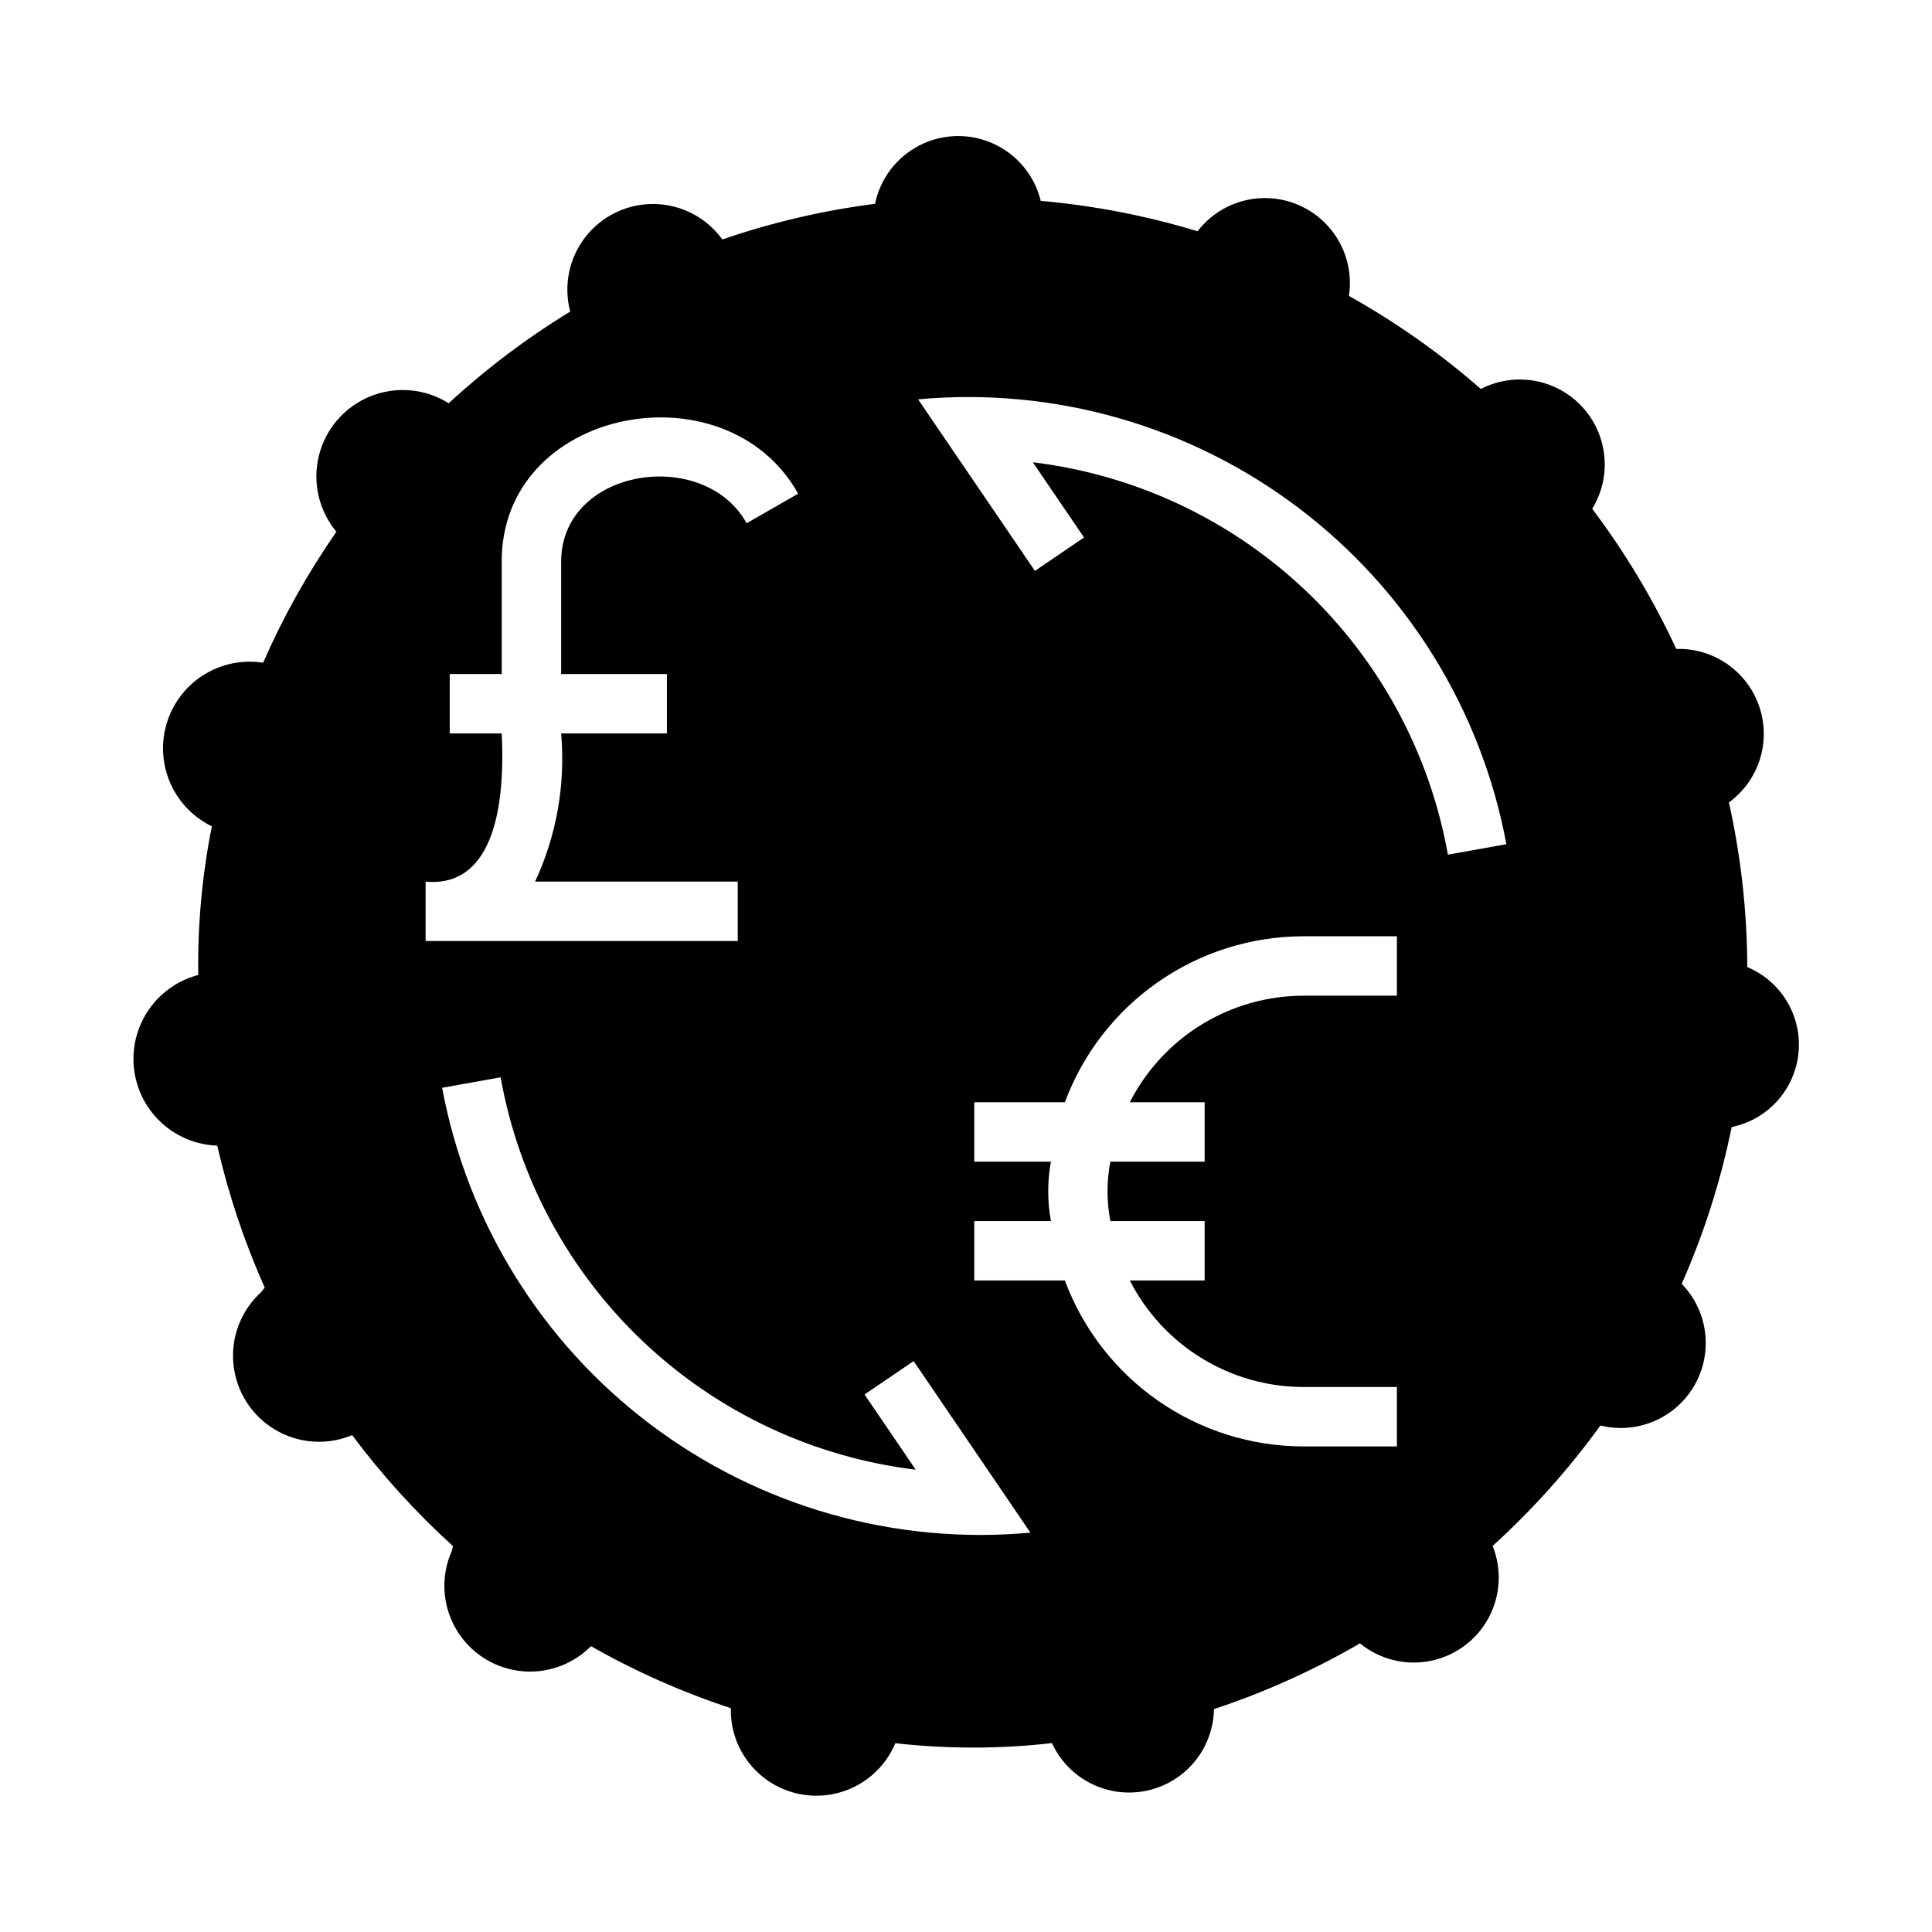
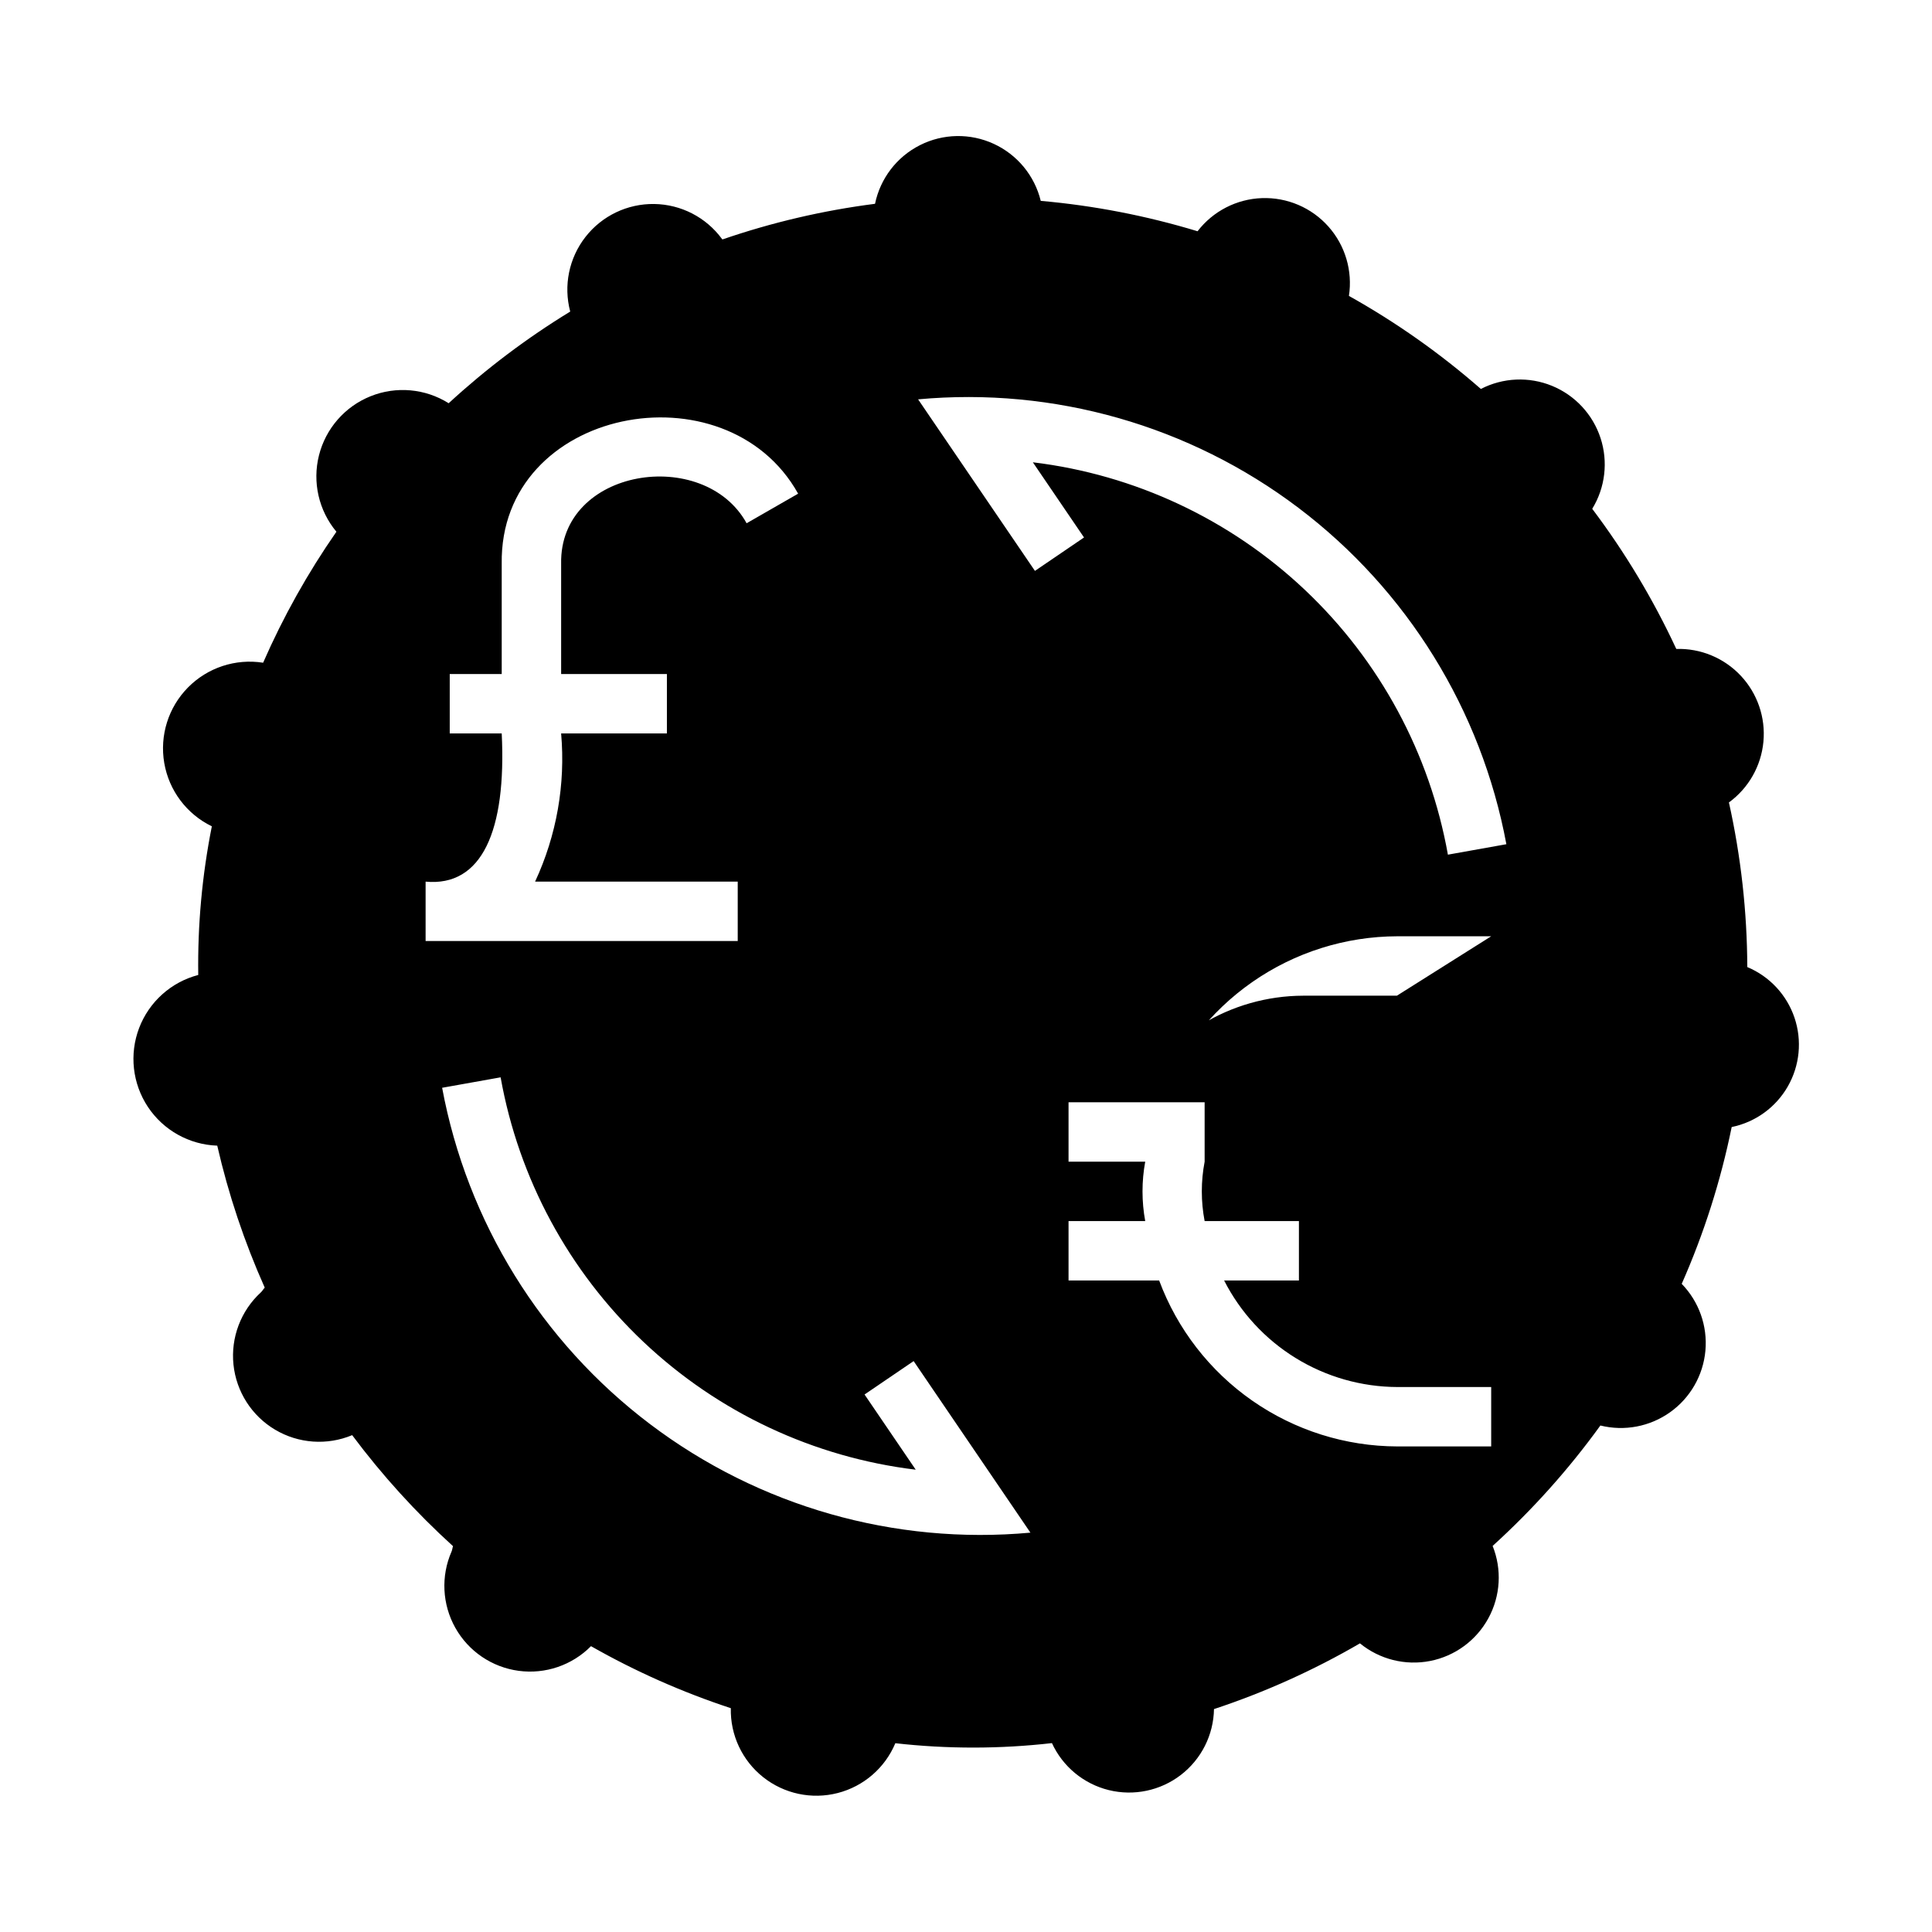
<svg xmlns="http://www.w3.org/2000/svg" fill="#000000" width="800px" height="800px" version="1.1" viewBox="144 144 512 512">
-   <path d="m607.05 400.28c-0.051-14.676-1.684-29.301-4.867-43.625 5.211-3.801 8.539-9.66 9.141-16.086 0.602-6.422-1.586-12.797-6-17.5-4.418-4.707-10.641-7.289-17.09-7.094-6.102-13.125-13.566-25.574-22.277-37.133 3.449-5.629 4.254-12.48 2.203-18.754-2.051-6.269-6.746-11.324-12.852-13.832-6.106-2.504-13-2.203-18.863 0.82-10.766-9.414-22.484-17.68-34.965-24.656 1.016-6.633-0.98-13.375-5.441-18.387-4.461-5.012-10.926-7.769-17.629-7.531-6.707 0.242-12.957 3.461-17.047 8.781-13.535-4.109-27.461-6.809-41.555-8.051-1.625-6.672-6.207-12.234-12.445-15.109-6.234-2.875-13.441-2.75-19.57 0.348-6.129 3.094-10.512 8.812-11.902 15.539-13.762 1.762-27.309 4.926-40.43 9.441l-0.137-0.137c-4.203-5.727-10.848-9.148-17.949-9.254-7.102-0.102-13.844 3.125-18.215 8.723s-5.871 12.918-4.047 19.785c-11.504 7.027-22.293 15.164-32.211 24.293-6.203-3.894-13.898-4.586-20.695-1.855-6.797 2.727-11.883 8.547-13.672 15.648-1.793 7.102-0.074 14.637 4.617 20.262-7.59 10.91-14.094 22.535-19.422 34.711-7.309-1.148-14.727 1.297-19.922 6.57-5.195 5.269-7.531 12.723-6.277 20.02 1.254 7.293 5.949 13.535 12.609 16.766-2.582 12.969-3.789 26.172-3.602 39.395-7.188 1.879-13.02 7.113-15.668 14.051-2.644 6.941-1.777 14.73 2.328 20.918 4.109 6.188 10.953 10.008 18.375 10.262 2.965 12.922 7.18 25.52 12.586 37.625-0.391 0.406-0.613 0.883-1.043 1.27-5.305 4.879-7.988 11.977-7.242 19.145 0.746 7.168 4.84 13.562 11.035 17.238 6.195 3.68 13.766 4.215 20.418 1.441 7.945 10.641 16.895 20.496 26.73 29.426-0.176 0.477-0.18 0.945-0.391 1.418-2.859 6.531-2.484 14.023 1.012 20.234 3.492 6.215 9.699 10.426 16.766 11.379 7.062 0.953 14.164-1.469 19.176-6.535 11.773 6.699 24.188 12.203 37.055 16.434-0.164 7.102 3.008 13.867 8.57 18.281 5.562 4.418 12.875 5.977 19.754 4.207 6.879-1.766 12.531-6.652 15.277-13.203 13.789 1.555 27.711 1.543 41.5-0.027 2.859 6.223 8.398 10.805 15.051 12.449 6.652 1.641 13.688 0.164 19.117-4.012 5.43-4.18 8.66-10.602 8.777-17.453 13.465-4.453 26.426-10.289 38.684-17.418 5.195 4.246 12.012 5.957 18.594 4.668 6.586-1.293 12.25-5.453 15.453-11.352 3.203-5.894 3.613-12.91 1.113-19.137 10.598-9.617 20.168-20.312 28.555-31.914 6.375 1.582 13.121 0.297 18.469-3.512 5.352-3.809 8.77-9.762 9.363-16.305 0.594-6.539-1.699-13.012-6.277-17.723 5.891-13.336 10.332-27.266 13.242-41.555 6.266-1.281 11.68-5.195 14.863-10.742 3.18-5.547 3.828-12.191 1.777-18.25-2.055-6.055-6.609-10.938-12.508-13.406zm-350.26-22.637c14.918 1.398 21.438-13.461 20.172-39.27h-13.777v-15.742h13.777v-29.211c-0.652-41.469 59.445-52.871 78.551-18.59l-13.652 7.84c-11.281-20.473-49.668-14.668-49.152 10.746v29.211h28.027v15.742l-28.031 0.004c1.184 13.469-1.195 27.012-6.902 39.27h53.703v15.742h-82.715zm4.383 54.629 15.496-2.769c4.789 26.824 18.062 51.402 37.863 70.121 19.805 18.719 45.094 30.586 72.145 33.859l-13.562-19.926 13.008-8.855 30.949 45.465h0.004c-36.008 3.309-71.949-6.941-100.79-28.75-28.84-21.809-48.496-53.602-55.117-89.148zm253.02-24.402h-24.875c-9.508 0.031-18.824 2.688-26.922 7.668-8.098 4.984-14.668 12.102-18.984 20.578h19.828v15.742h-24.988c-0.996 5.199-0.996 10.543 0 15.742h24.988v15.742h-19.82v0.004c4.316 8.469 10.887 15.582 18.984 20.562 8.094 4.981 17.41 7.633 26.914 7.668h24.875v15.742h-24.875c-13.746-0.035-27.152-4.266-38.43-12.121-11.277-7.859-19.891-18.969-24.684-31.852h-24.016v-15.742l20.32-0.004c-0.957-5.203-0.957-10.539 0-15.742h-20.32v-15.742h24.016-0.004c4.793-12.887 13.402-24.004 24.68-31.863 11.281-7.863 24.688-12.094 38.438-12.129h24.875zm13.516-37.375c-4.785-26.828-18.051-51.406-37.852-70.125s-45.09-30.59-72.141-33.859l13.562 19.926-13.008 8.855-30.965-45.465-0.004 0.004c36.008-3.316 71.953 6.934 100.79 28.742 28.84 21.809 48.496 53.605 55.113 89.152z" />
+   <path d="m607.05 400.28c-0.051-14.676-1.684-29.301-4.867-43.625 5.211-3.801 8.539-9.66 9.141-16.086 0.602-6.422-1.586-12.797-6-17.5-4.418-4.707-10.641-7.289-17.09-7.094-6.102-13.125-13.566-25.574-22.277-37.133 3.449-5.629 4.254-12.48 2.203-18.754-2.051-6.269-6.746-11.324-12.852-13.832-6.106-2.504-13-2.203-18.863 0.82-10.766-9.414-22.484-17.68-34.965-24.656 1.016-6.633-0.98-13.375-5.441-18.387-4.461-5.012-10.926-7.769-17.629-7.531-6.707 0.242-12.957 3.461-17.047 8.781-13.535-4.109-27.461-6.809-41.555-8.051-1.625-6.672-6.207-12.234-12.445-15.109-6.234-2.875-13.441-2.75-19.57 0.348-6.129 3.094-10.512 8.812-11.902 15.539-13.762 1.762-27.309 4.926-40.43 9.441l-0.137-0.137c-4.203-5.727-10.848-9.148-17.949-9.254-7.102-0.102-13.844 3.125-18.215 8.723s-5.871 12.918-4.047 19.785c-11.504 7.027-22.293 15.164-32.211 24.293-6.203-3.894-13.898-4.586-20.695-1.855-6.797 2.727-11.883 8.547-13.672 15.648-1.793 7.102-0.074 14.637 4.617 20.262-7.59 10.91-14.094 22.535-19.422 34.711-7.309-1.148-14.727 1.297-19.922 6.57-5.195 5.269-7.531 12.723-6.277 20.02 1.254 7.293 5.949 13.535 12.609 16.766-2.582 12.969-3.789 26.172-3.602 39.395-7.188 1.879-13.02 7.113-15.668 14.051-2.644 6.941-1.777 14.73 2.328 20.918 4.109 6.188 10.953 10.008 18.375 10.262 2.965 12.922 7.18 25.52 12.586 37.625-0.391 0.406-0.613 0.883-1.043 1.27-5.305 4.879-7.988 11.977-7.242 19.145 0.746 7.168 4.84 13.562 11.035 17.238 6.195 3.68 13.766 4.215 20.418 1.441 7.945 10.641 16.895 20.496 26.73 29.426-0.176 0.477-0.18 0.945-0.391 1.418-2.859 6.531-2.484 14.023 1.012 20.234 3.492 6.215 9.699 10.426 16.766 11.379 7.062 0.953 14.164-1.469 19.176-6.535 11.773 6.699 24.188 12.203 37.055 16.434-0.164 7.102 3.008 13.867 8.57 18.281 5.562 4.418 12.875 5.977 19.754 4.207 6.879-1.766 12.531-6.652 15.277-13.203 13.789 1.555 27.711 1.543 41.5-0.027 2.859 6.223 8.398 10.805 15.051 12.449 6.652 1.641 13.688 0.164 19.117-4.012 5.43-4.18 8.66-10.602 8.777-17.453 13.465-4.453 26.426-10.289 38.684-17.418 5.195 4.246 12.012 5.957 18.594 4.668 6.586-1.293 12.25-5.453 15.453-11.352 3.203-5.894 3.613-12.91 1.113-19.137 10.598-9.617 20.168-20.312 28.555-31.914 6.375 1.582 13.121 0.297 18.469-3.512 5.352-3.809 8.77-9.762 9.363-16.305 0.594-6.539-1.699-13.012-6.277-17.723 5.891-13.336 10.332-27.266 13.242-41.555 6.266-1.281 11.68-5.195 14.863-10.742 3.18-5.547 3.828-12.191 1.777-18.25-2.055-6.055-6.609-10.938-12.508-13.406zm-350.26-22.637c14.918 1.398 21.438-13.461 20.172-39.27h-13.777v-15.742h13.777v-29.211c-0.652-41.469 59.445-52.871 78.551-18.59l-13.652 7.84c-11.281-20.473-49.668-14.668-49.152 10.746v29.211h28.027v15.742l-28.031 0.004c1.184 13.469-1.195 27.012-6.902 39.27h53.703v15.742h-82.715zm4.383 54.629 15.496-2.769c4.789 26.824 18.062 51.402 37.863 70.121 19.805 18.719 45.094 30.586 72.145 33.859l-13.562-19.926 13.008-8.855 30.949 45.465h0.004c-36.008 3.309-71.949-6.941-100.79-28.75-28.84-21.809-48.496-53.602-55.117-89.148zm253.02-24.402h-24.875c-9.508 0.031-18.824 2.688-26.922 7.668-8.098 4.984-14.668 12.102-18.984 20.578h19.828v15.742c-0.996 5.199-0.996 10.543 0 15.742h24.988v15.742h-19.82v0.004c4.316 8.469 10.887 15.582 18.984 20.562 8.094 4.981 17.41 7.633 26.914 7.668h24.875v15.742h-24.875c-13.746-0.035-27.152-4.266-38.43-12.121-11.277-7.859-19.891-18.969-24.684-31.852h-24.016v-15.742l20.32-0.004c-0.957-5.203-0.957-10.539 0-15.742h-20.32v-15.742h24.016-0.004c4.793-12.887 13.402-24.004 24.68-31.863 11.281-7.863 24.688-12.094 38.438-12.129h24.875zm13.516-37.375c-4.785-26.828-18.051-51.406-37.852-70.125s-45.09-30.59-72.141-33.859l13.562 19.926-13.008 8.855-30.965-45.465-0.004 0.004c36.008-3.316 71.953 6.934 100.79 28.742 28.84 21.809 48.496 53.605 55.113 89.152z" />
</svg>